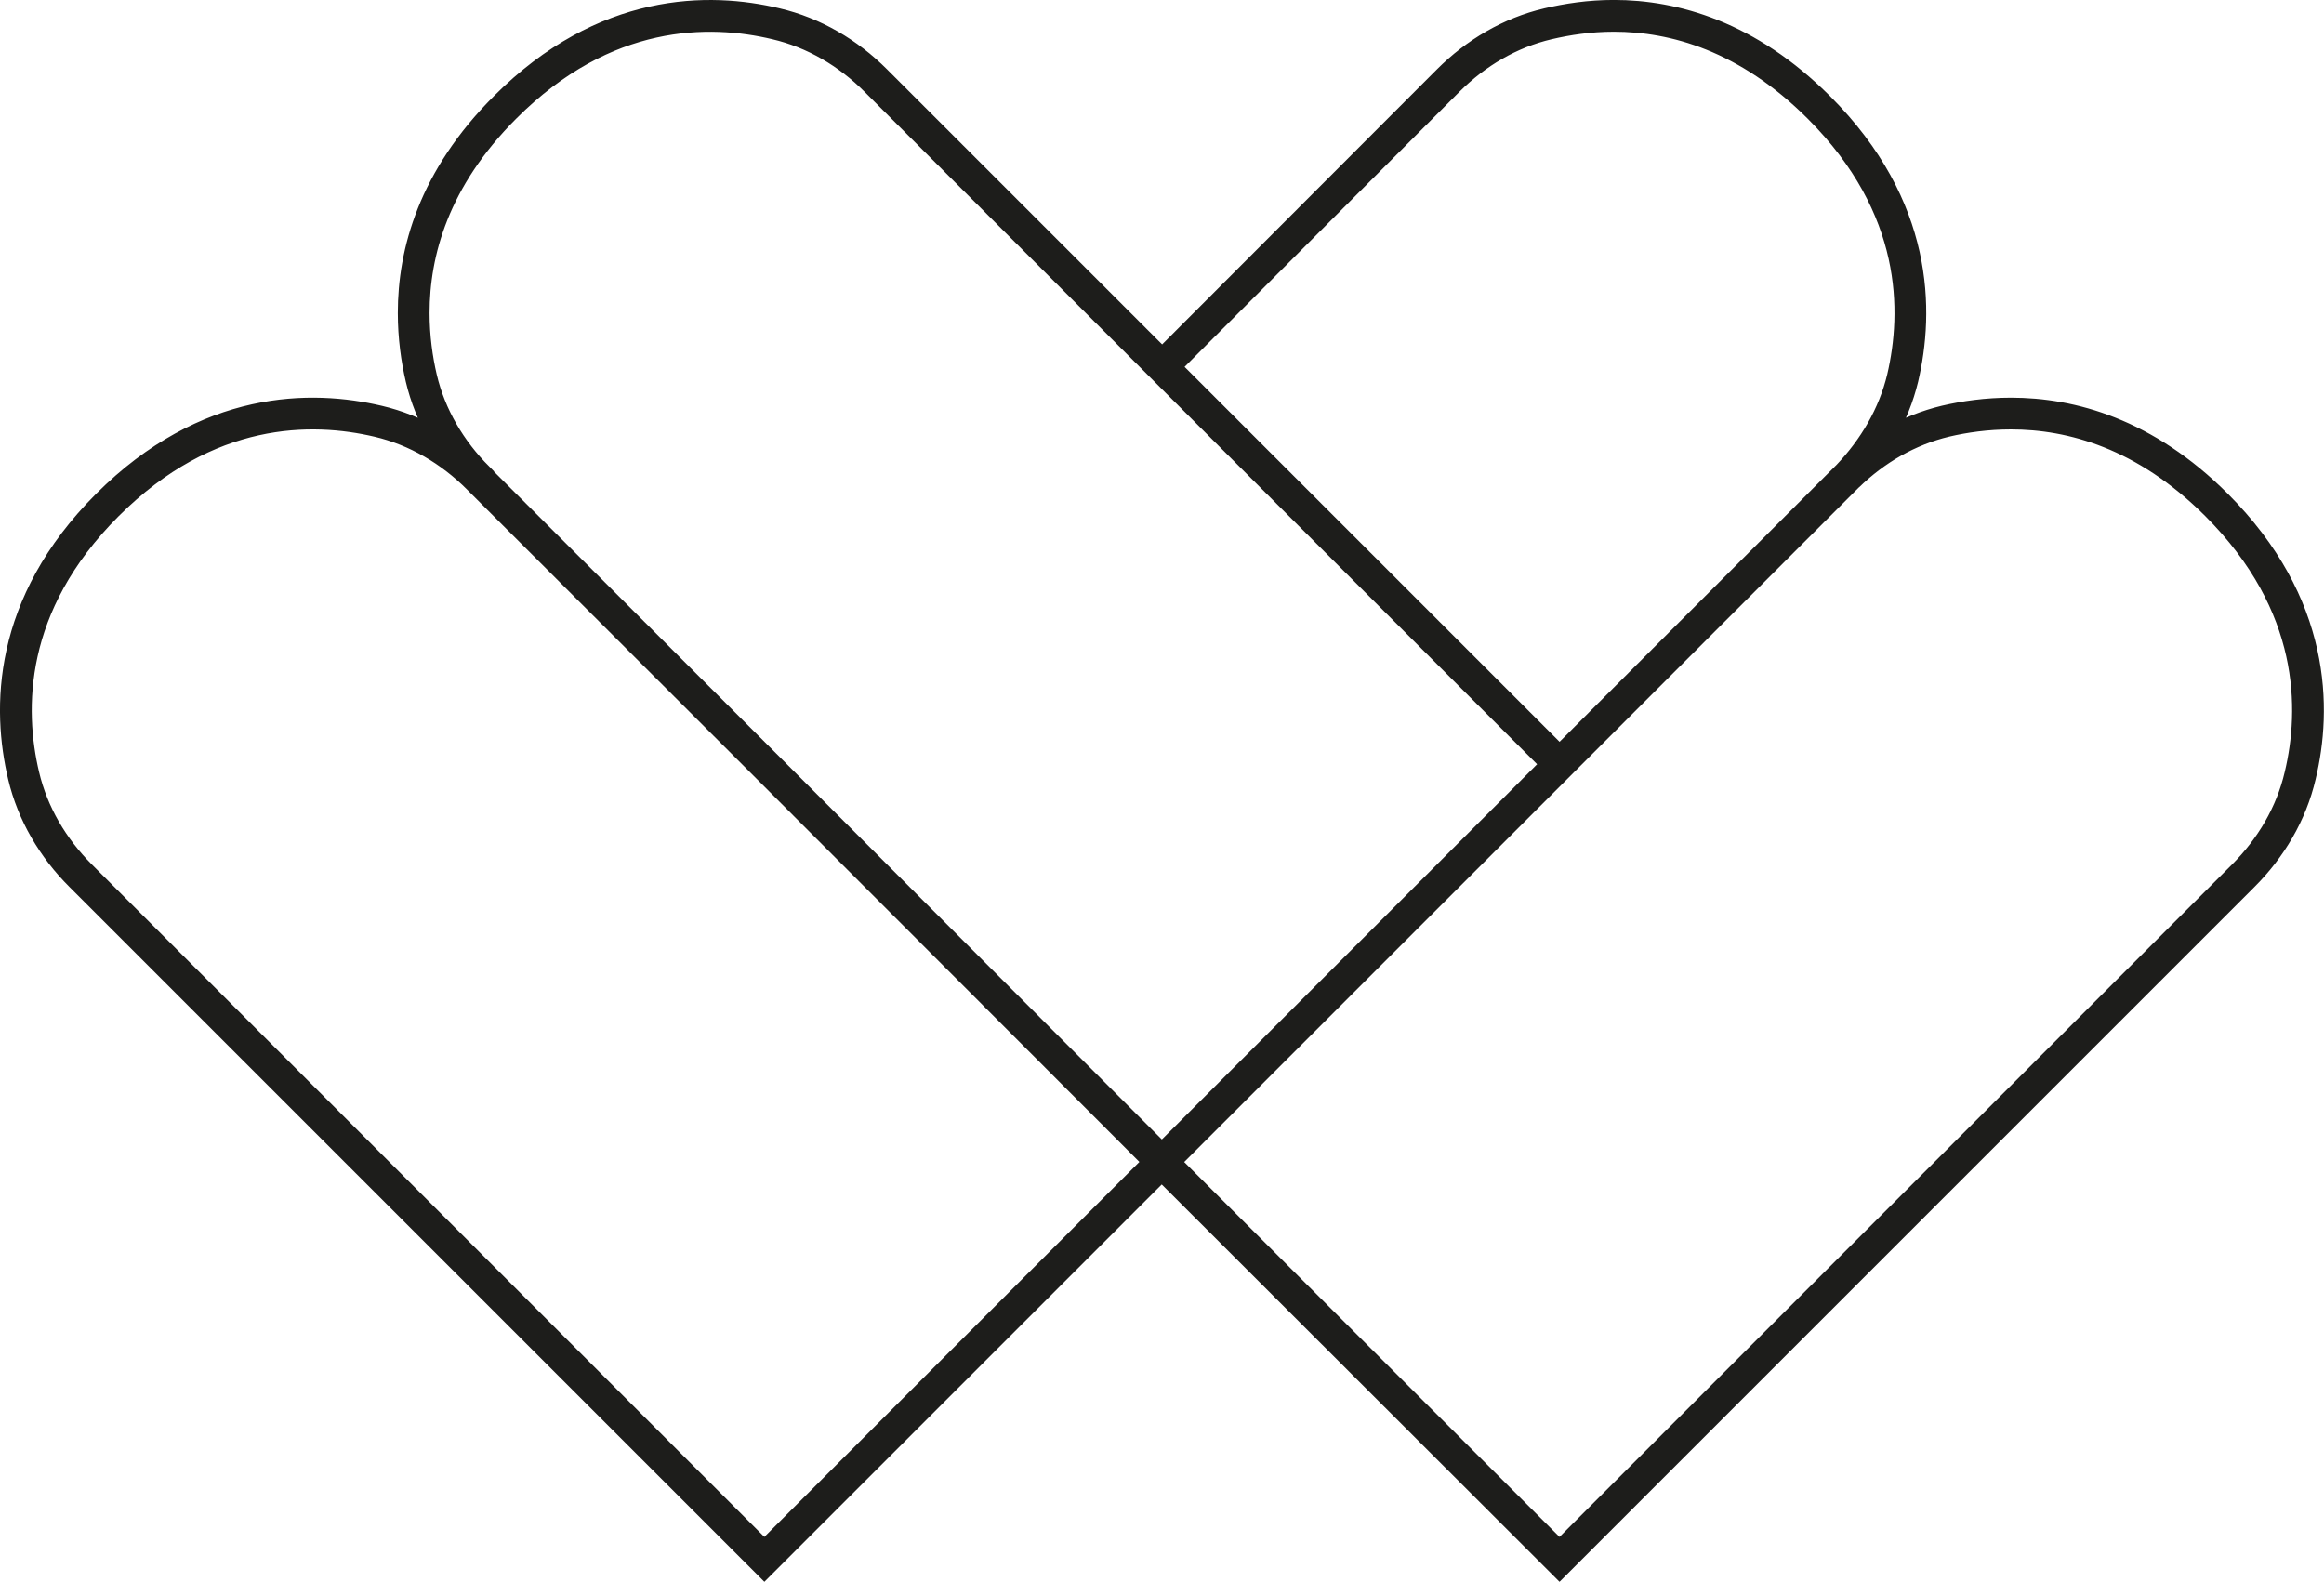
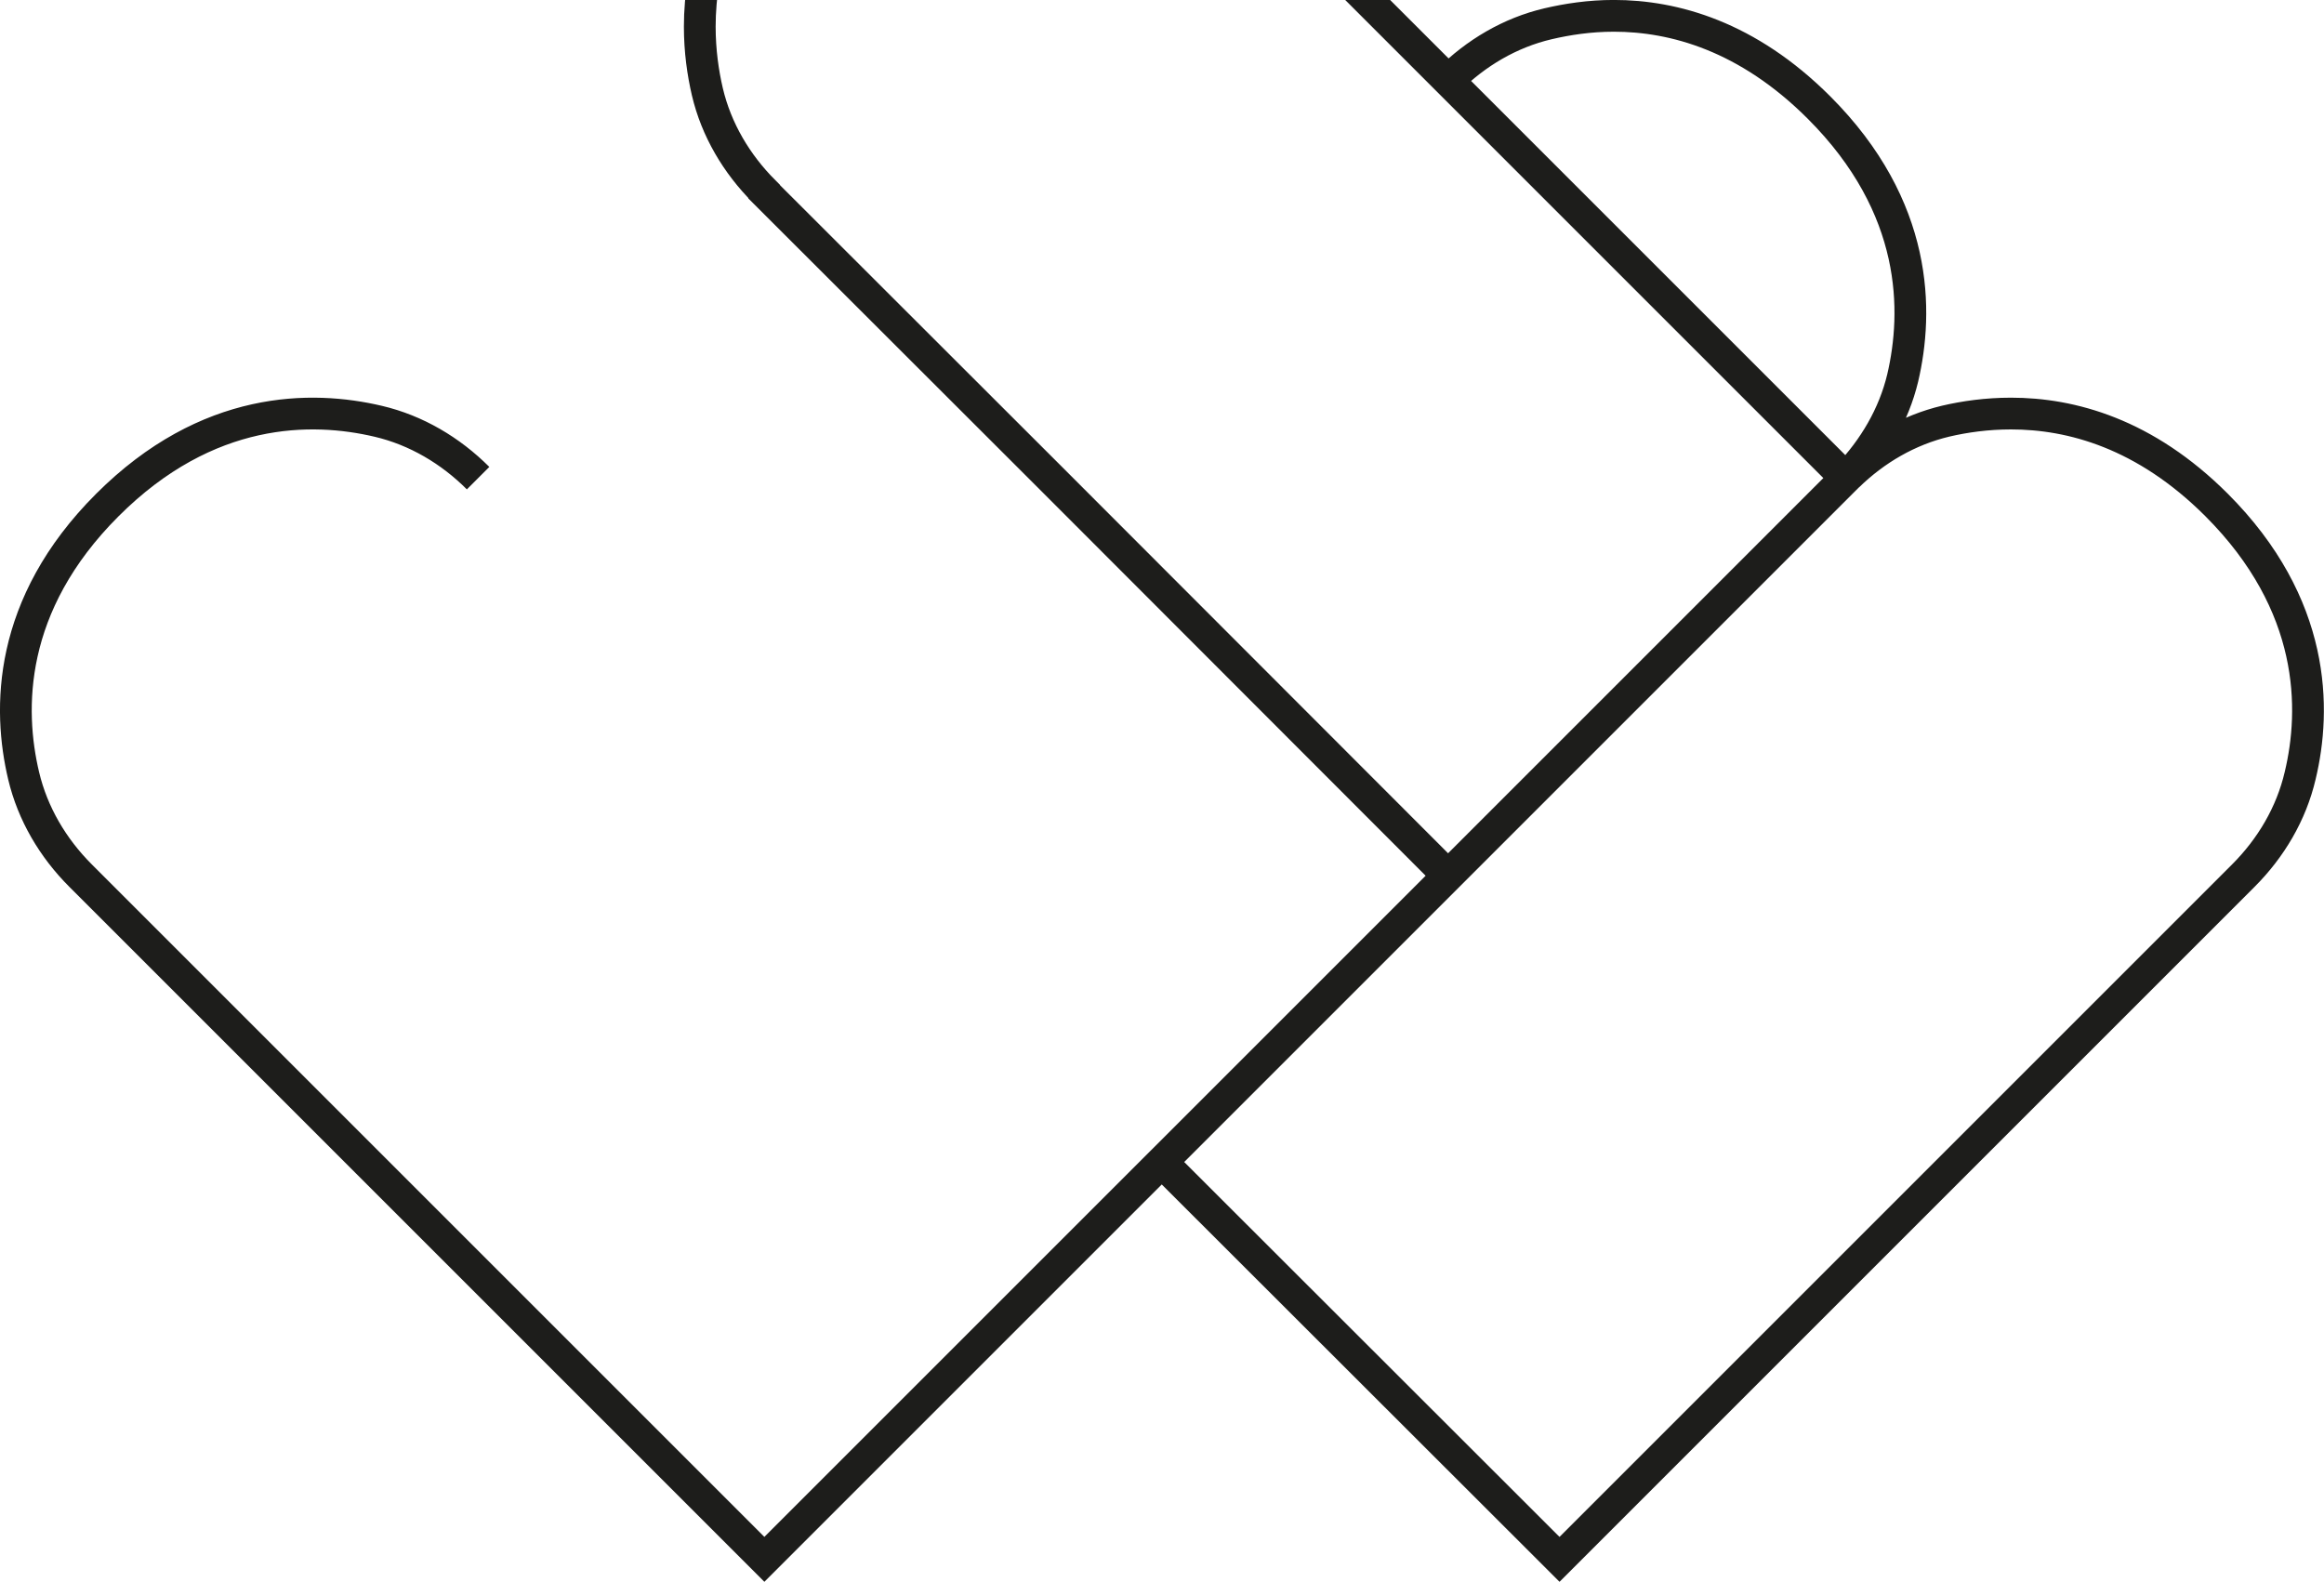
<svg xmlns="http://www.w3.org/2000/svg" id="a" viewBox="0 0 234.93 159.93">
  <defs>
    <style>.b{fill:none;stroke:#1d1d1b;stroke-miterlimit:10;stroke-width:3.21px;}</style>
  </defs>
-   <path class="b" d="m186.58,48.35c.06-.06.13-.16.22-.22,2.76-2.69,6.12-4.65,9.88-5.55,1.92-.45,4.17-.77,6.6-.77,6.12,0,13.56,2.02,20.78,9.23,10.1,10.1,10.07,20.68,8.46,27.38-.9,3.85-2.95,7.31-5.74,10.1l-69.13,69.13-40.21-40.17,40.21-40.21m0,0l28.92-28.92c.06-.06.13-.16.22-.22,2.66-2.79,4.65-6.16,5.55-9.91,1.57-6.7,1.64-17.25-8.46-27.35-7.21-7.21-14.65-9.27-20.74-9.27-2.47,0-4.71.35-6.64.8-3.85.9-7.31,2.95-10.1,5.74l-28.92,28.95m40.17,40.17l-40.17-40.17-28.95-28.95c-2.79-2.79-6.25-4.84-10.1-5.74-6.7-1.6-17.28-1.67-27.38,8.46-7.21,7.21-9.23,14.65-9.23,20.78,0,2.44.32,4.68.77,6.6.9,3.82,2.95,7.28,5.74,10.07v.03l28.95,28.92,40.17,40.21M48.33,48.34c-2.79-2.79-6.26-4.85-10.1-5.75-6.71-1.58-17.27-1.64-27.38,8.47h0C.74,61.16.8,71.73,2.39,78.43c.91,3.84,2.96,7.3,5.75,10.09l69.13,69.13,40.19-40.19" />
+   <path class="b" d="m186.58,48.35c.06-.06.13-.16.22-.22,2.76-2.69,6.12-4.65,9.88-5.55,1.92-.45,4.17-.77,6.6-.77,6.12,0,13.56,2.02,20.78,9.23,10.1,10.1,10.07,20.68,8.46,27.38-.9,3.85-2.95,7.31-5.74,10.1l-69.13,69.13-40.21-40.17,40.21-40.21m0,0l28.92-28.92c.06-.06.13-.16.22-.22,2.66-2.79,4.65-6.16,5.55-9.91,1.57-6.7,1.64-17.25-8.46-27.35-7.21-7.21-14.65-9.27-20.74-9.27-2.47,0-4.71.35-6.64.8-3.85.9-7.31,2.95-10.1,5.74m40.17,40.17l-40.17-40.17-28.95-28.95c-2.79-2.79-6.25-4.84-10.1-5.74-6.7-1.6-17.28-1.67-27.38,8.46-7.21,7.21-9.23,14.65-9.23,20.78,0,2.44.32,4.68.77,6.6.9,3.82,2.95,7.28,5.74,10.07v.03l28.95,28.92,40.17,40.21M48.33,48.34c-2.79-2.79-6.26-4.85-10.1-5.75-6.71-1.58-17.27-1.64-27.38,8.47h0C.74,61.16.8,71.73,2.39,78.43c.91,3.84,2.96,7.3,5.75,10.09l69.13,69.13,40.19-40.19" />
</svg>